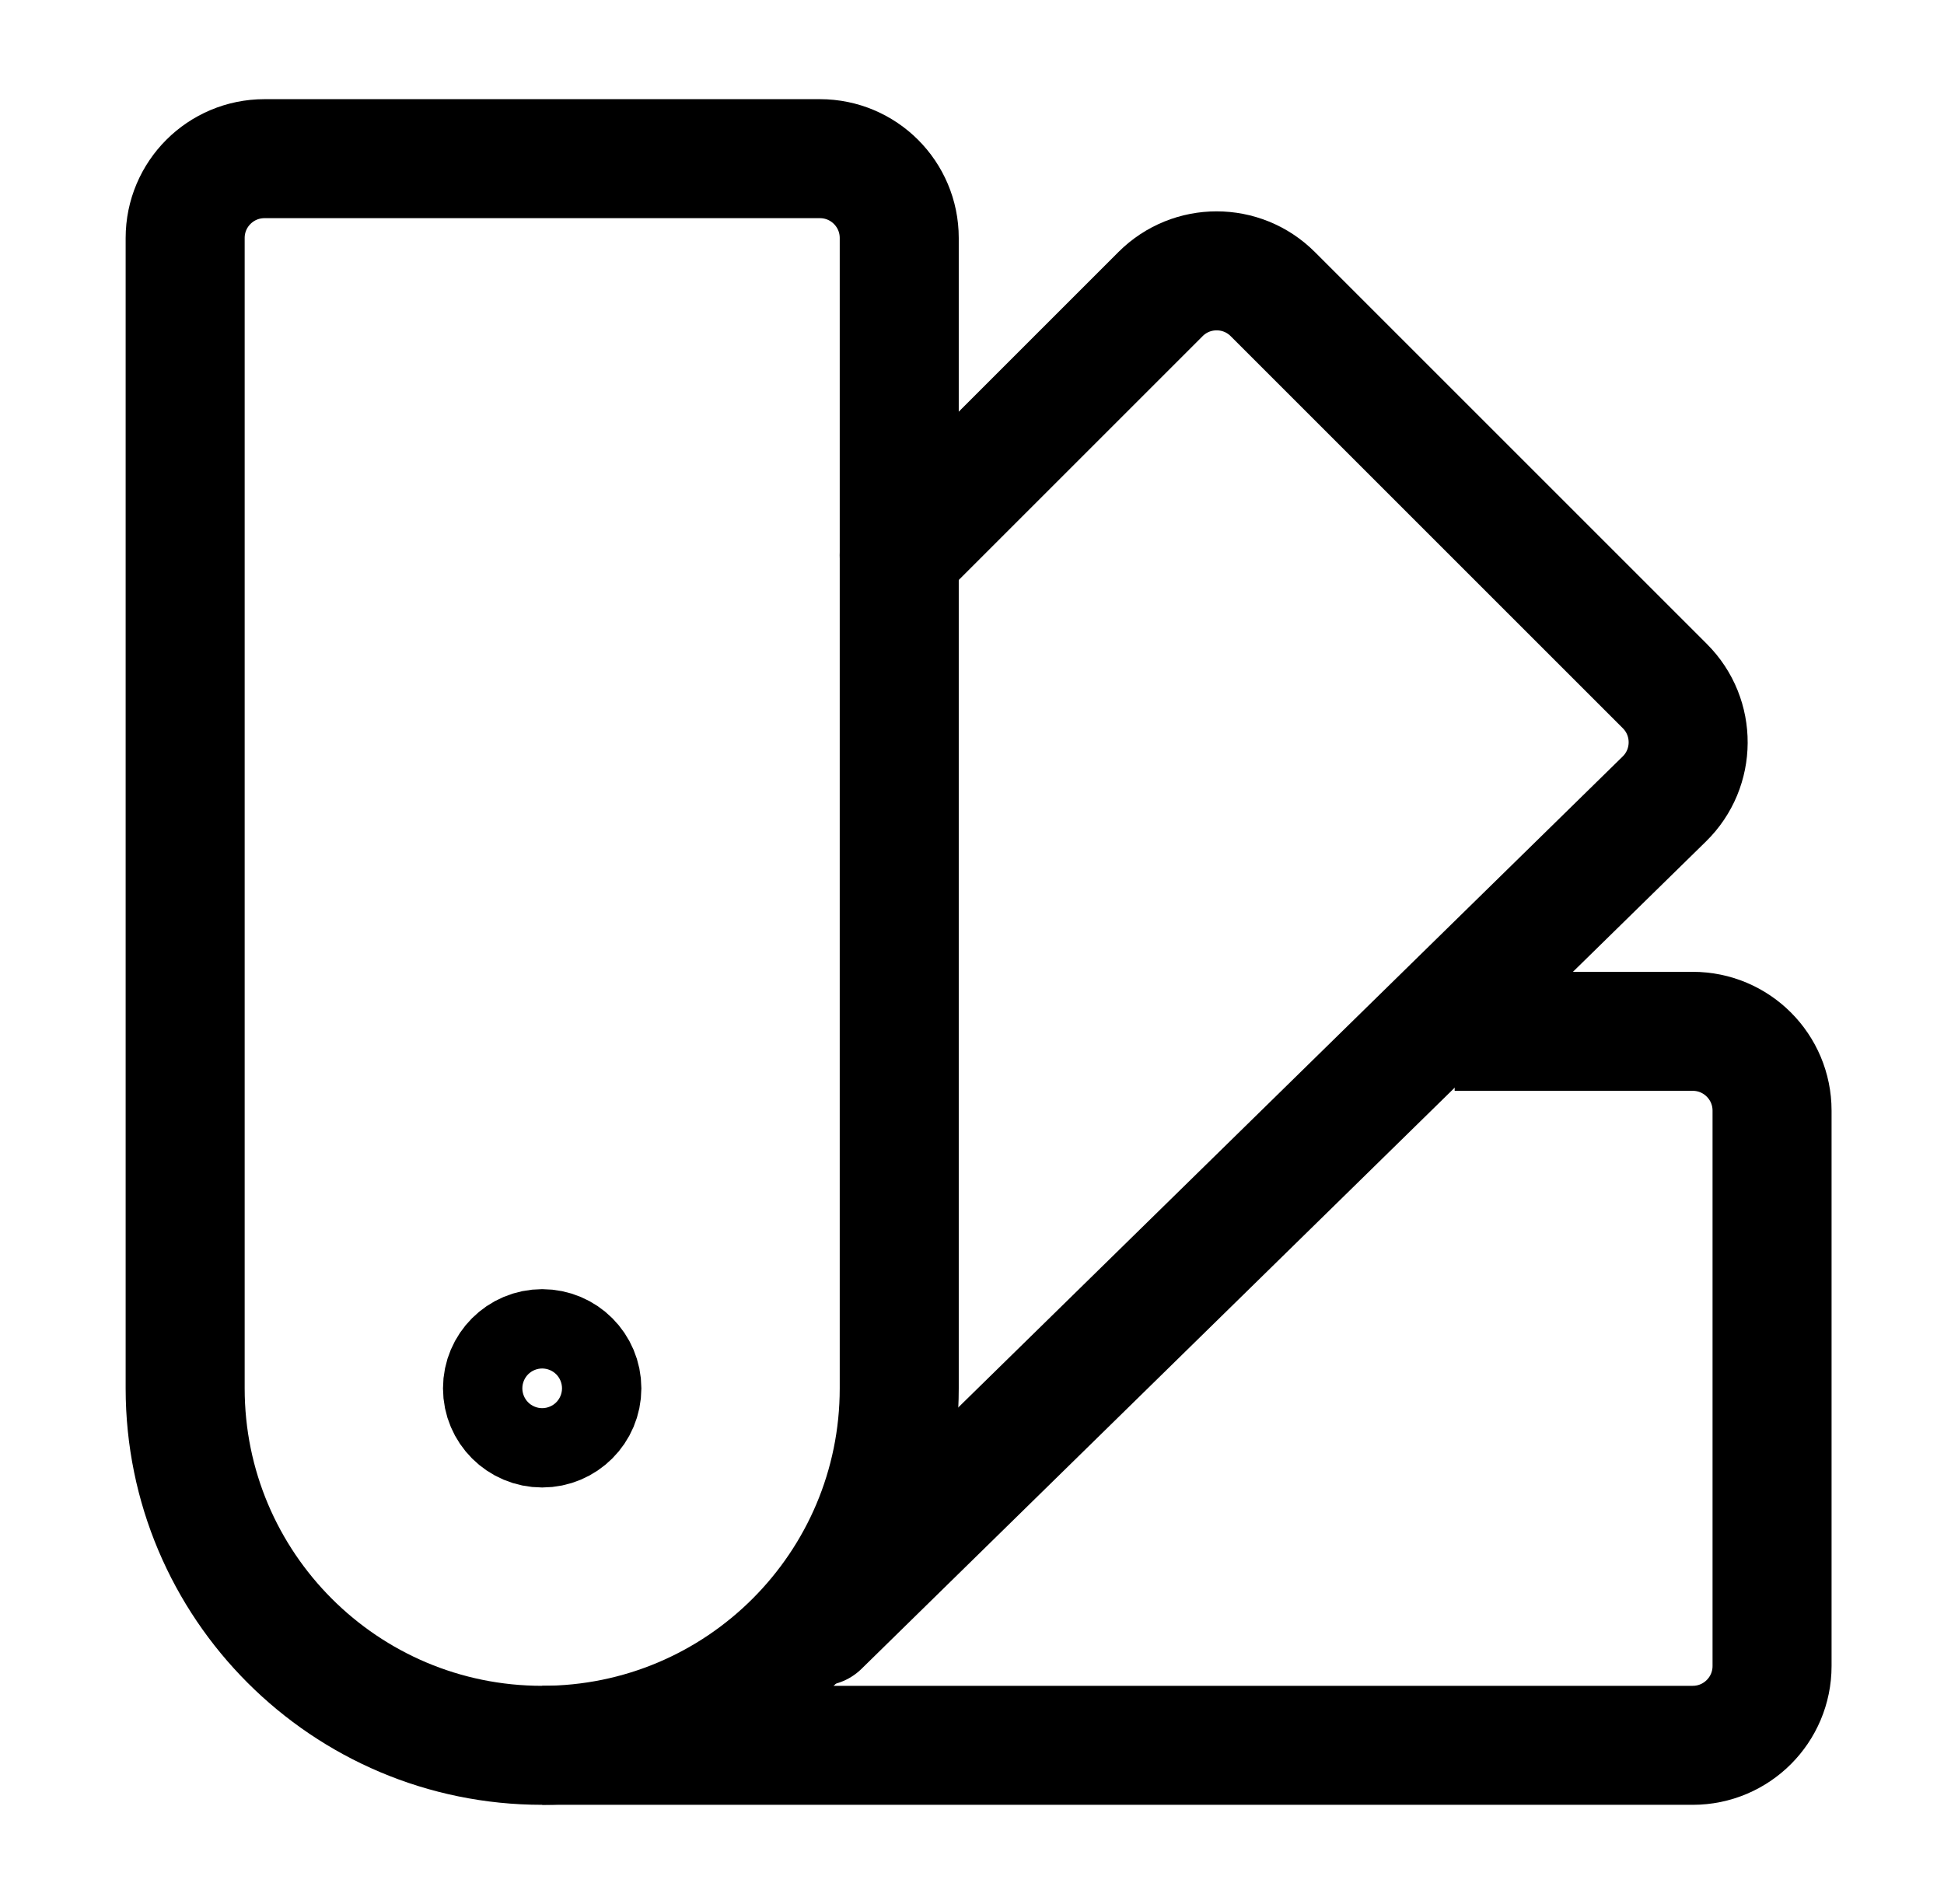
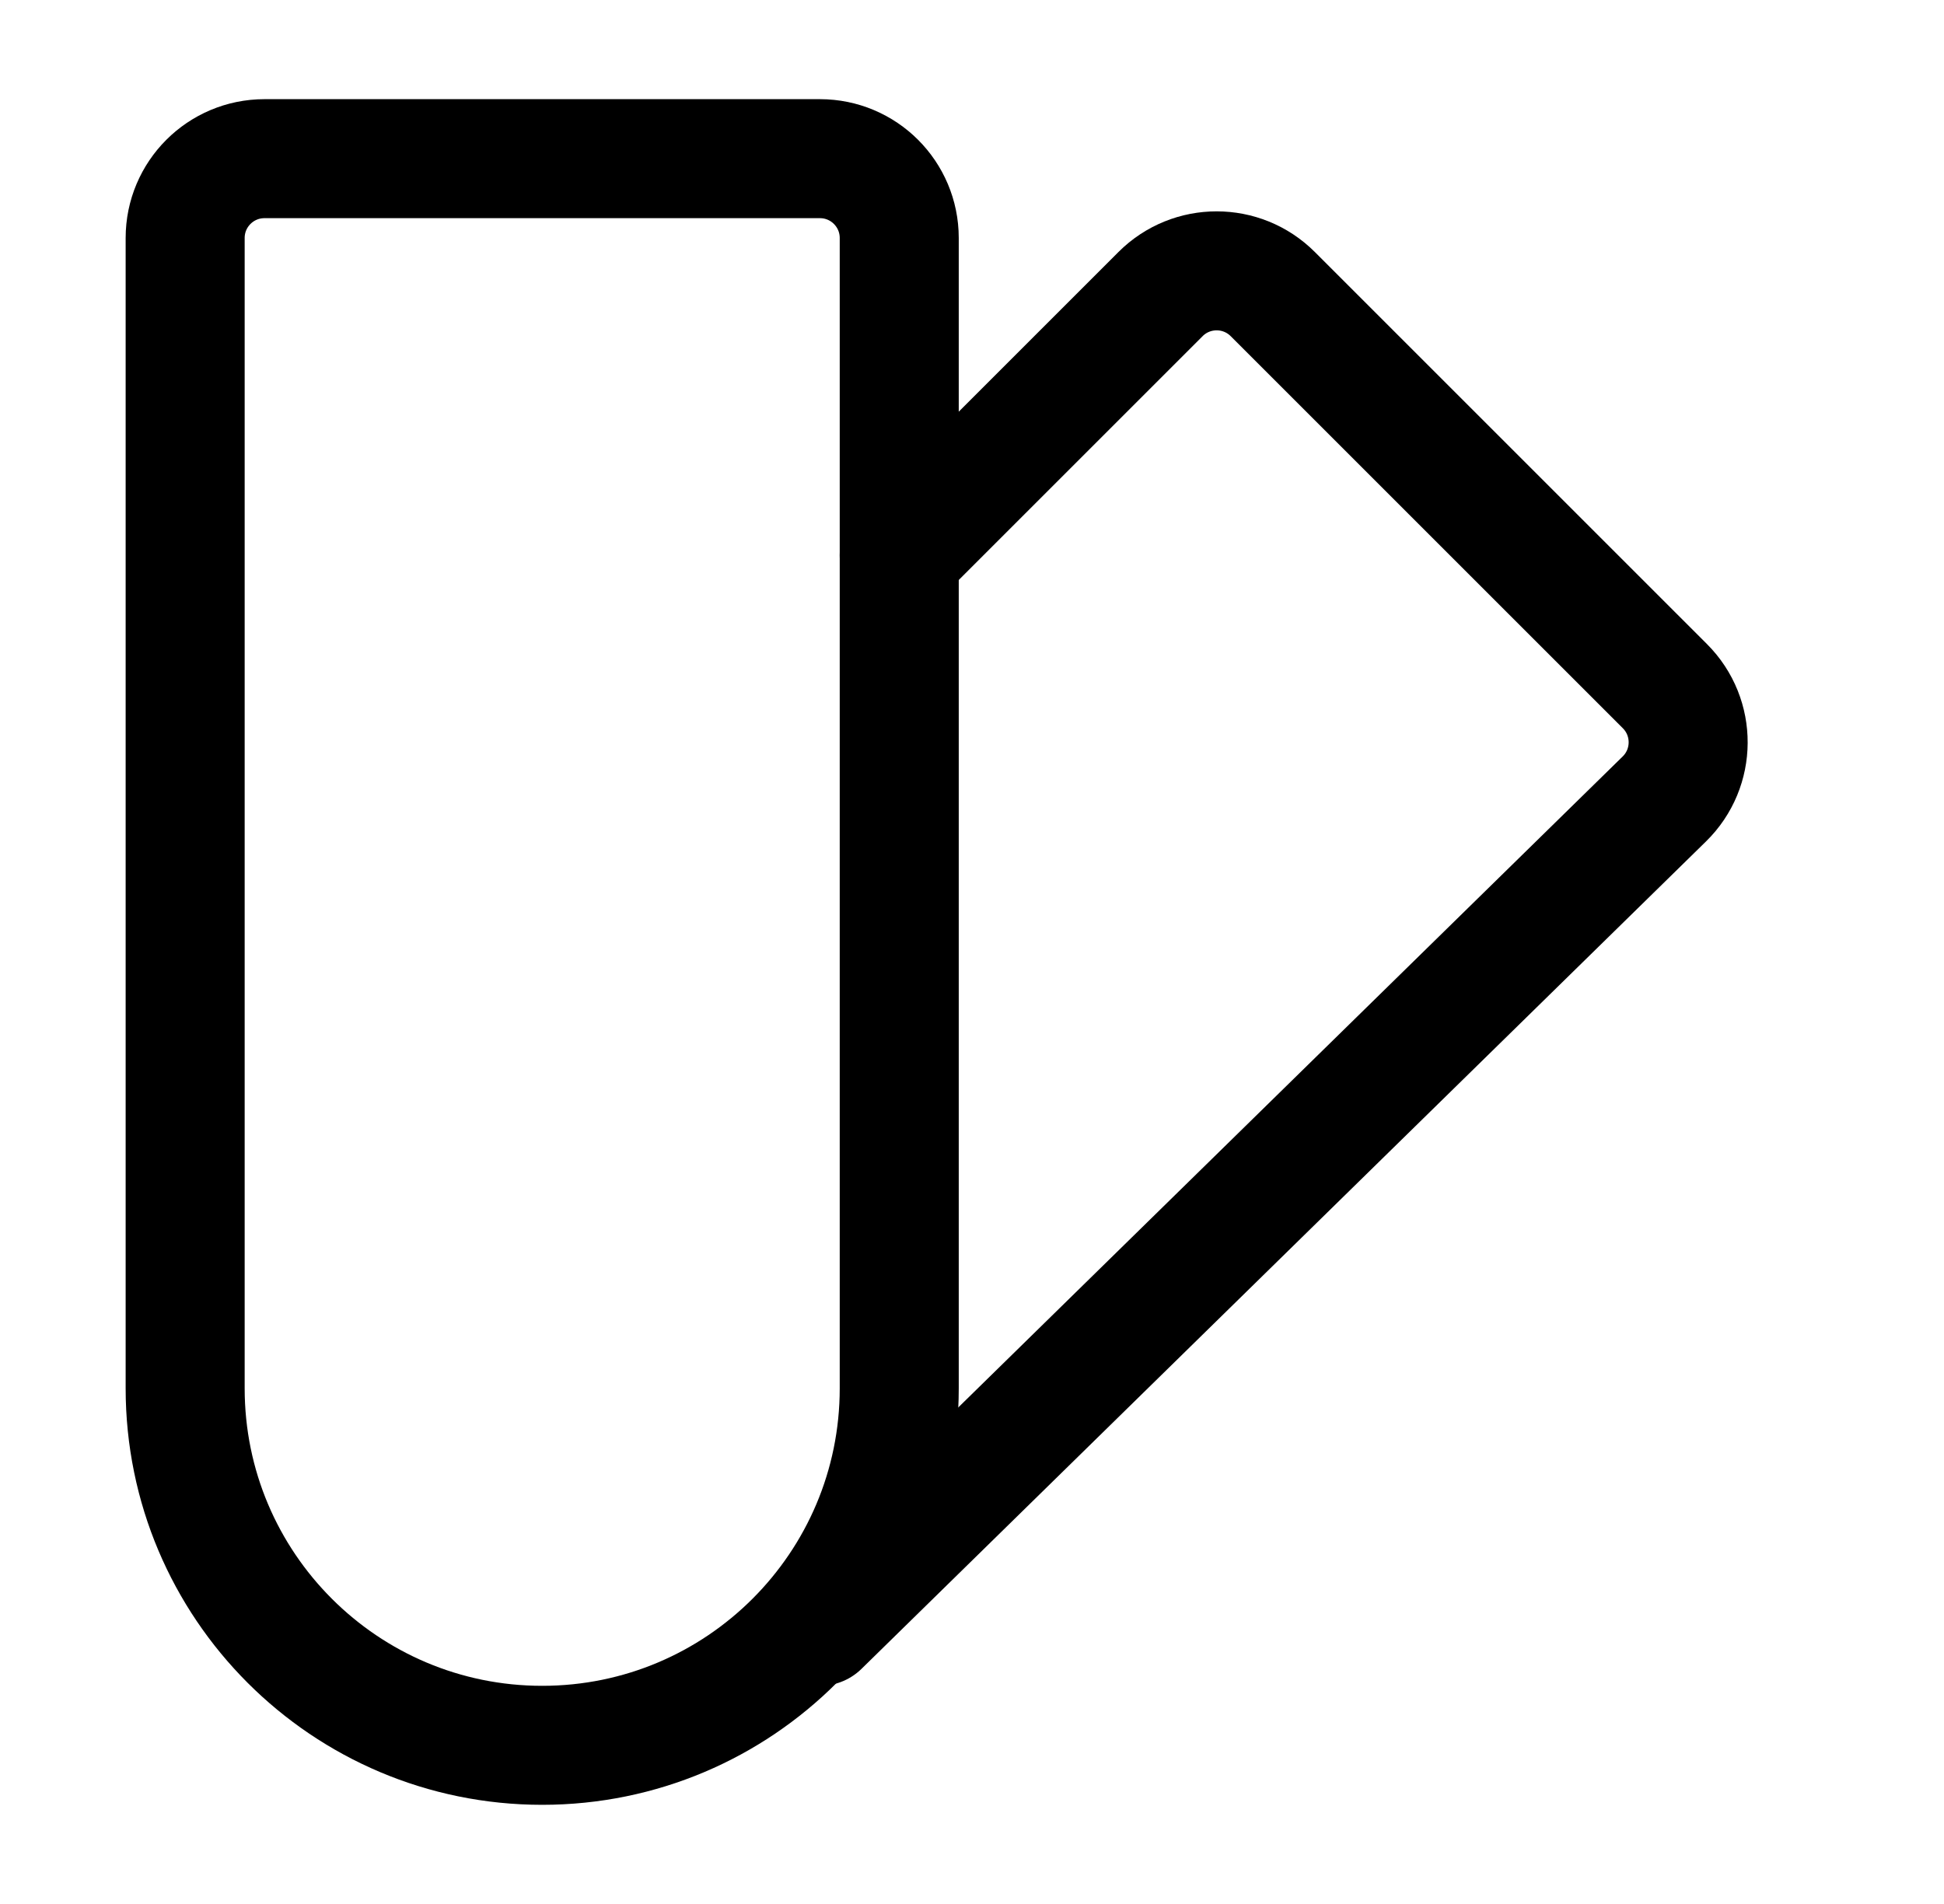
<svg xmlns="http://www.w3.org/2000/svg" width="49" height="48" viewBox="0 0 49 48" fill="none" id="icon-course-library">
  <g id="Color Palette">
    <path id="Rectangle 414" d="M22.666 14L29.252 7.414C30.033 6.633 31.3 6.633 32.081 7.414L41.966 17.299C42.752 18.086 42.746 19.363 41.951 20.142L20.666 41" stroke="#000000" stroke-width="3" stroke-linecap="round" stroke-linejoin="round" />
    <path id="Rectangle 415" d="M4.667 6C4.667 4.895 5.562 4 6.667 4H20.666C21.771 4 22.666 4.895 22.666 6V35C22.666 39.971 18.637 44 13.666 44V44C8.696 44 4.667 39.971 4.667 35V6Z" stroke="#000000" stroke-width="3" />
-     <path id="Rectangle 416" d="M36.666 26H42.666C43.771 26 44.666 26.895 44.666 28V42C44.666 43.105 43.771 44 42.666 44H13.666" stroke="#000000" stroke-width="3" />
-     <path id="Ellipse 89" d="M14.666 35C14.666 35.552 14.219 36 13.666 36C13.114 36 12.666 35.552 12.666 35C12.666 34.448 13.114 34 13.666 34C14.219 34 14.666 34.448 14.666 35Z" stroke="#000000" stroke-width="3" />
  </g>
</svg>